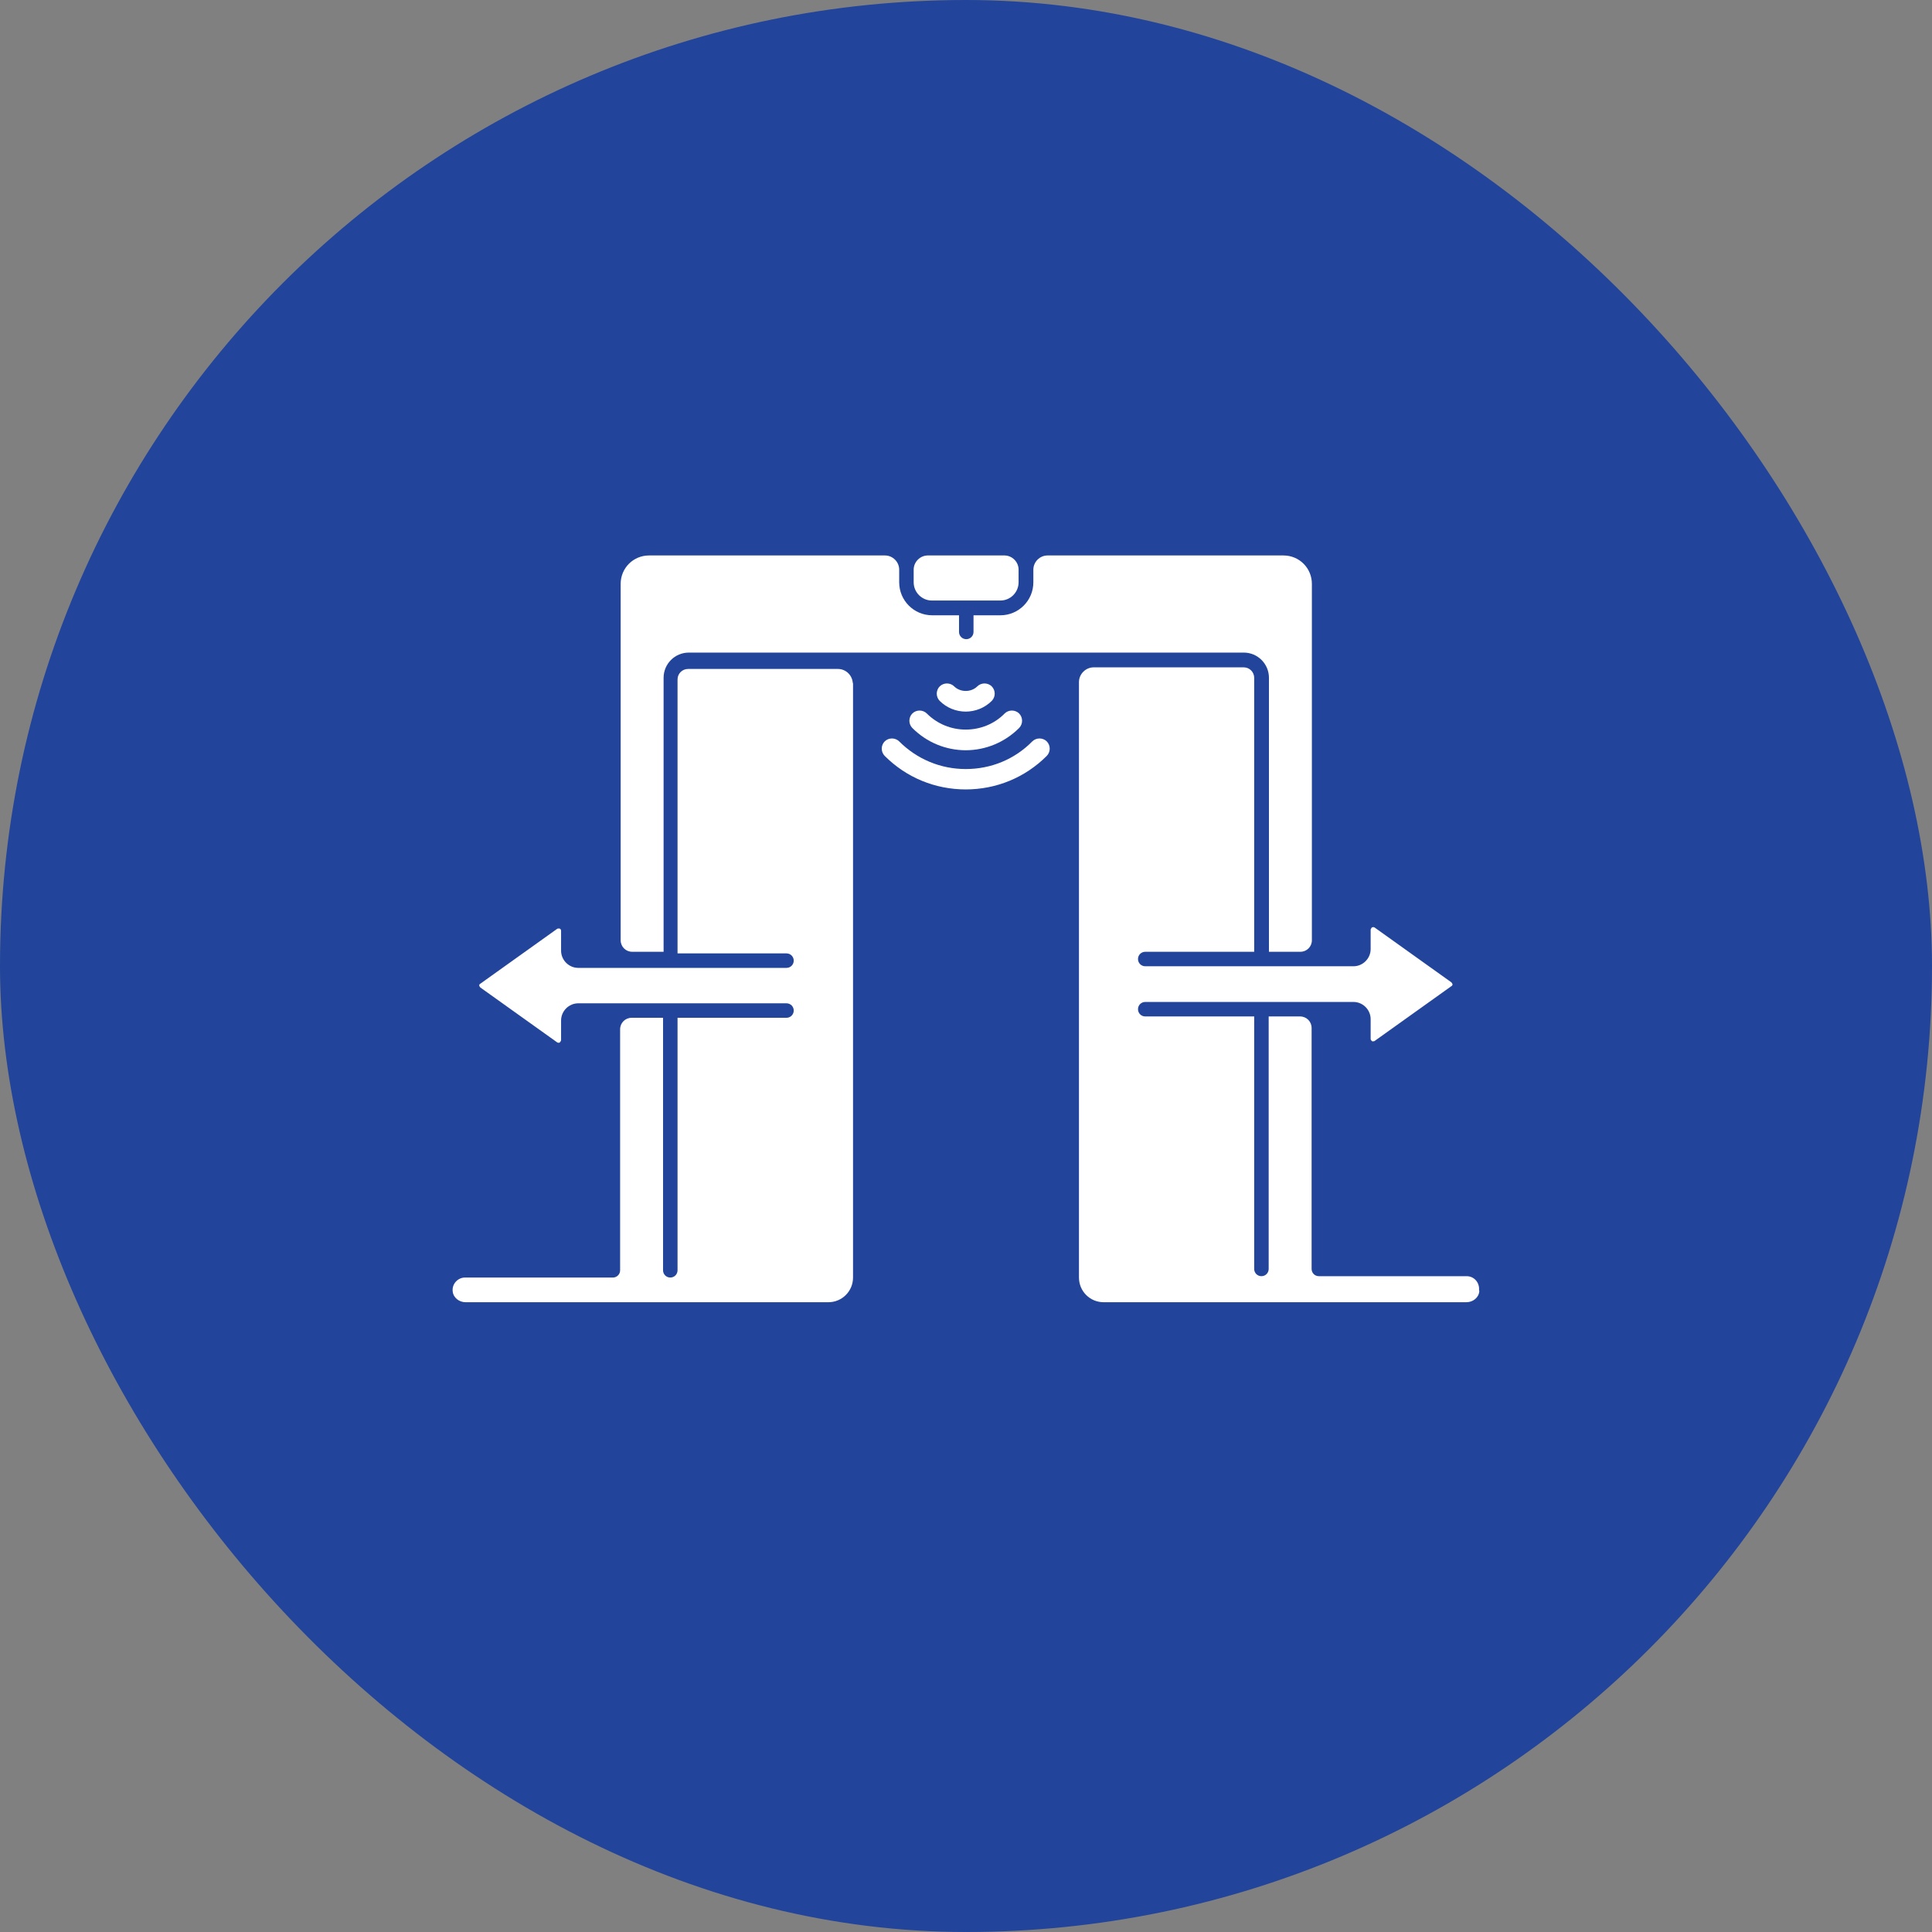
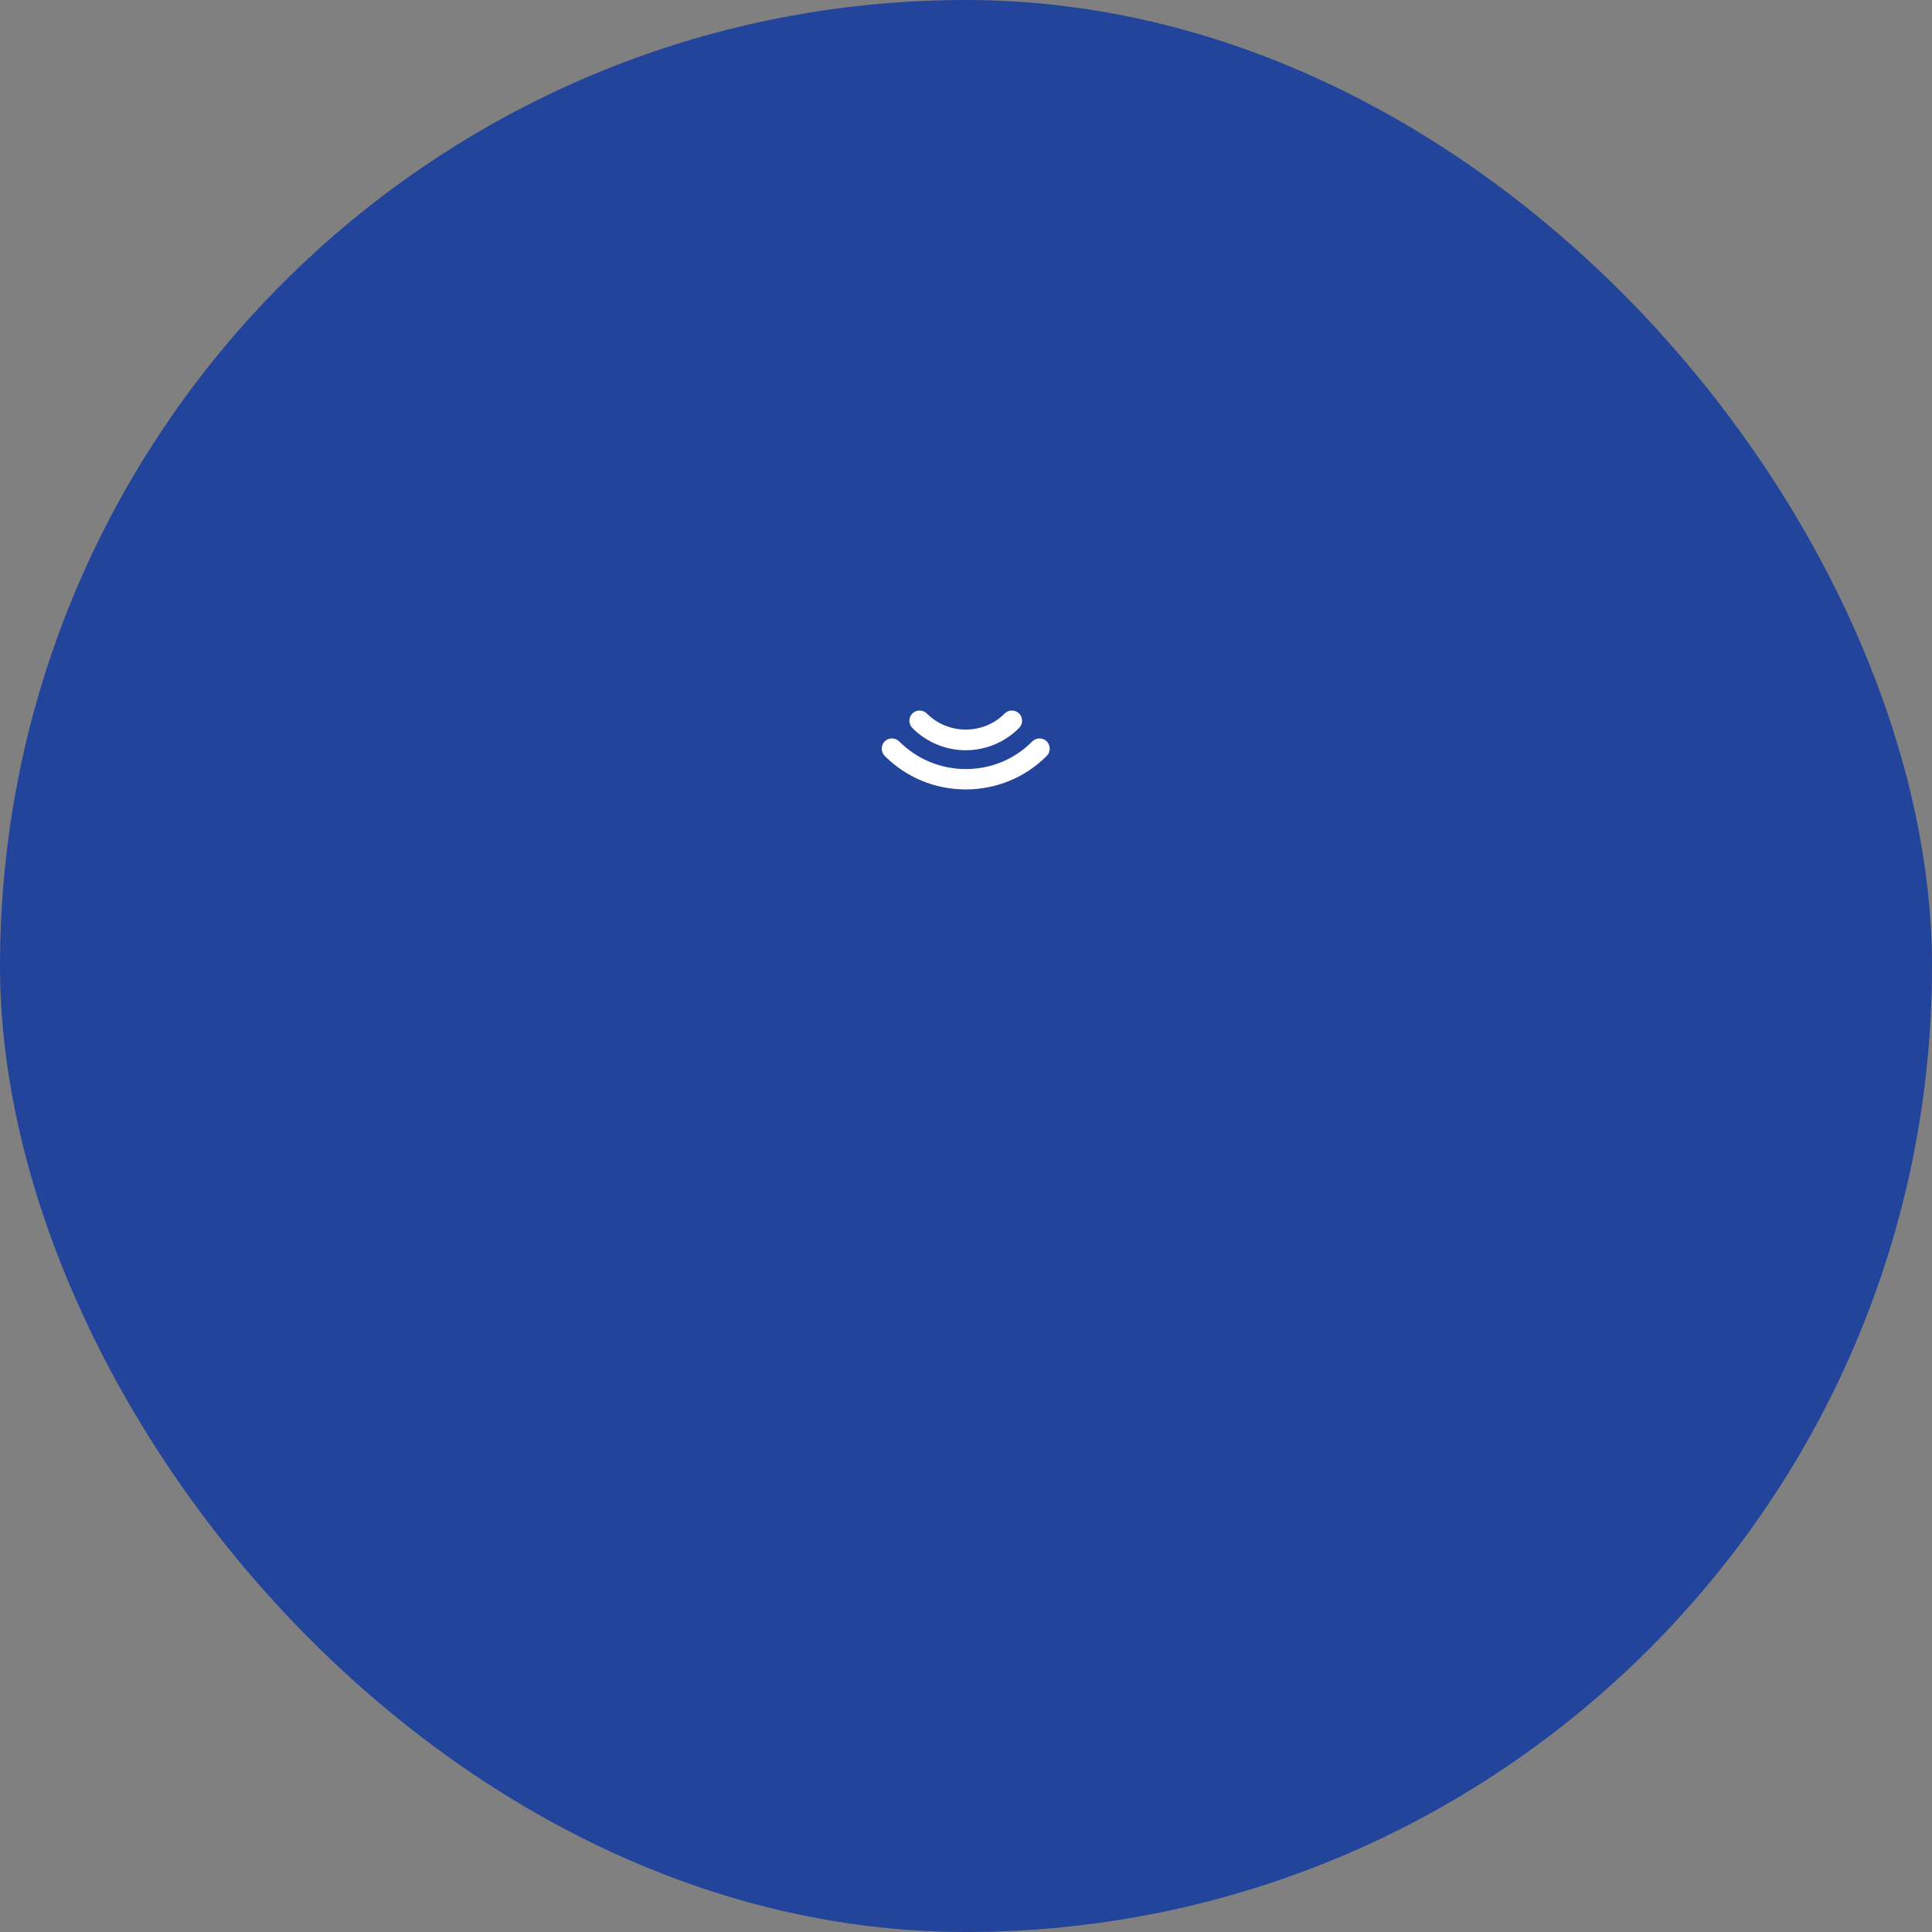
<svg xmlns="http://www.w3.org/2000/svg" id="Layer_1" viewBox="0 0 72 72">
  <rect x="0" y="0" width="72" height="72" fill="#808080" stroke="none" />
  <defs>
    <style>.cls-1{fill:#22449a;}.cls-1,.cls-2{stroke-width:0px;}.cls-2{fill:#fff;}</style>
  </defs>
  <rect class="cls-1" x="0" y="0" width="72" height="72" rx="36" ry="36" />
-   <path class="cls-2" d="m34.73,22.38h2.55c.38,0,.68-.31.68-.68v-.47c0-.29-.24-.53-.53-.53h-2.85c-.29,0-.53.24-.53.53v.47c0,.38.31.68.68.68Z" />
-   <path class="cls-2" d="m31.79,25.42v22.19c0,.51-.41.92-.92.92h-13.52c-.24,0-.46-.17-.48-.41-.03-.27.19-.51.46-.51h5.51c.15,0,.27-.12.27-.27v-8.98c0-.24.19-.43.43-.43h1.17v9.41c0,.15.12.27.27.27h0c.15,0,.27-.12.27-.27v-9.41h4.06c.15,0,.27-.12.27-.27s-.12-.27-.27-.27h-7.76c-.35,0-.64.29-.64.64v.74s-.03.07-.05.08-.05.02-.09,0l-2.87-2.05s-.04-.05-.04-.07c0-.02,0-.05.04-.07l2.87-2.05s.08-.02.09,0c.02,0,.05.03.05.08v.74c0,.35.29.64.64.64h7.76c.15,0,.27-.12.27-.27s-.12-.27-.27-.27h-4.06v-10.21c0-.22.18-.39.39-.39h5.59c.3,0,.55.25.55.55Z" />
-   <path class="cls-2" d="m46.35,24.32c.52,0,.94.42.94.94v10.21h1.17c.24,0,.43-.19.43-.43v-13.28c0-.59-.47-1.06-1.06-1.06h-8.79c-.29,0-.53.24-.53.53v.47c0,.68-.55,1.23-1.23,1.23h-1v.62c0,.15-.12.27-.27.27s-.27-.12-.27-.27v-.62h-1c-.68,0-1.23-.55-1.23-1.23v-.47c0-.29-.24-.53-.53-.53h-8.79c-.59,0-1.06.47-1.06,1.06v13.28c0,.24.19.43.43.43h1.17v-10.21c0-.52.42-.94.94-.94h20.69Z" />
-   <path class="cls-2" d="m55.13,48.12c-.02.24-.24.41-.48.41h-13.52c-.51,0-.92-.41-.92-.92v-22.19c0-.3.25-.55.55-.55h5.59c.22,0,.39.18.39.39v10.21h-4.06c-.15,0-.27.12-.27.27s.12.27.27.27h7.76c.35,0,.64-.29.64-.64v-.73s.03-.07.05-.08c.02,0,.05-.02.09,0l2.87,2.05s.04.05.04.07c0,.02,0,.05-.04.07l-2.87,2.05s-.08.02-.09,0-.05-.03-.05-.08v-.74c0-.35-.29-.64-.64-.64h-7.76c-.15,0-.27.12-.27.27s.12.27.27.27h4.06v9.41c0,.15.12.27.27.27h0c.15,0,.27-.12.27-.27v-9.41h1.17c.24,0,.43.19.43.43v8.98c0,.15.12.27.27.27h5.51c.27,0,.48.23.46.51Z" />
-   <path class="cls-2" d="m36,26.52c-.37,0-.72-.14-.98-.4-.07-.07-.11-.17-.11-.27s.04-.2.11-.27c.07-.07.17-.11.27-.11s.2.04.27.11c.11.11.27.17.43.17s.32-.06.43-.17c.07-.07.17-.11.27-.11s.2.04.27.11c.07.07.11.17.11.27s-.04.2-.11.27c-.26.26-.61.4-.98.4Z" />
  <path class="cls-2" d="m36,27.96c-.75,0-1.46-.29-2-.83-.07-.07-.11-.17-.11-.27s.04-.2.11-.27c.07-.07.17-.11.27-.11s.2.04.27.11c.39.39.91.6,1.45.6s1.07-.21,1.45-.6c.07-.07.17-.11.27-.11s.2.04.27.11c.07.07.11.17.11.27s-.04.2-.11.27c-.53.53-1.24.83-2,.83Z" />
  <path class="cls-2" d="m36,29.42c-1.15,0-2.22-.44-3.03-1.25-.07-.07-.11-.17-.11-.27s.04-.2.11-.27c.07-.07.17-.11.27-.11s.2.04.27.11c.66.66,1.54,1.03,2.48,1.03s1.82-.36,2.48-1.03c.07-.07.17-.11.27-.11s.2.04.27.11c.07.07.11.17.11.27s-.04.2-.11.27c-.81.81-1.88,1.25-3.03,1.25Z" />
</svg>